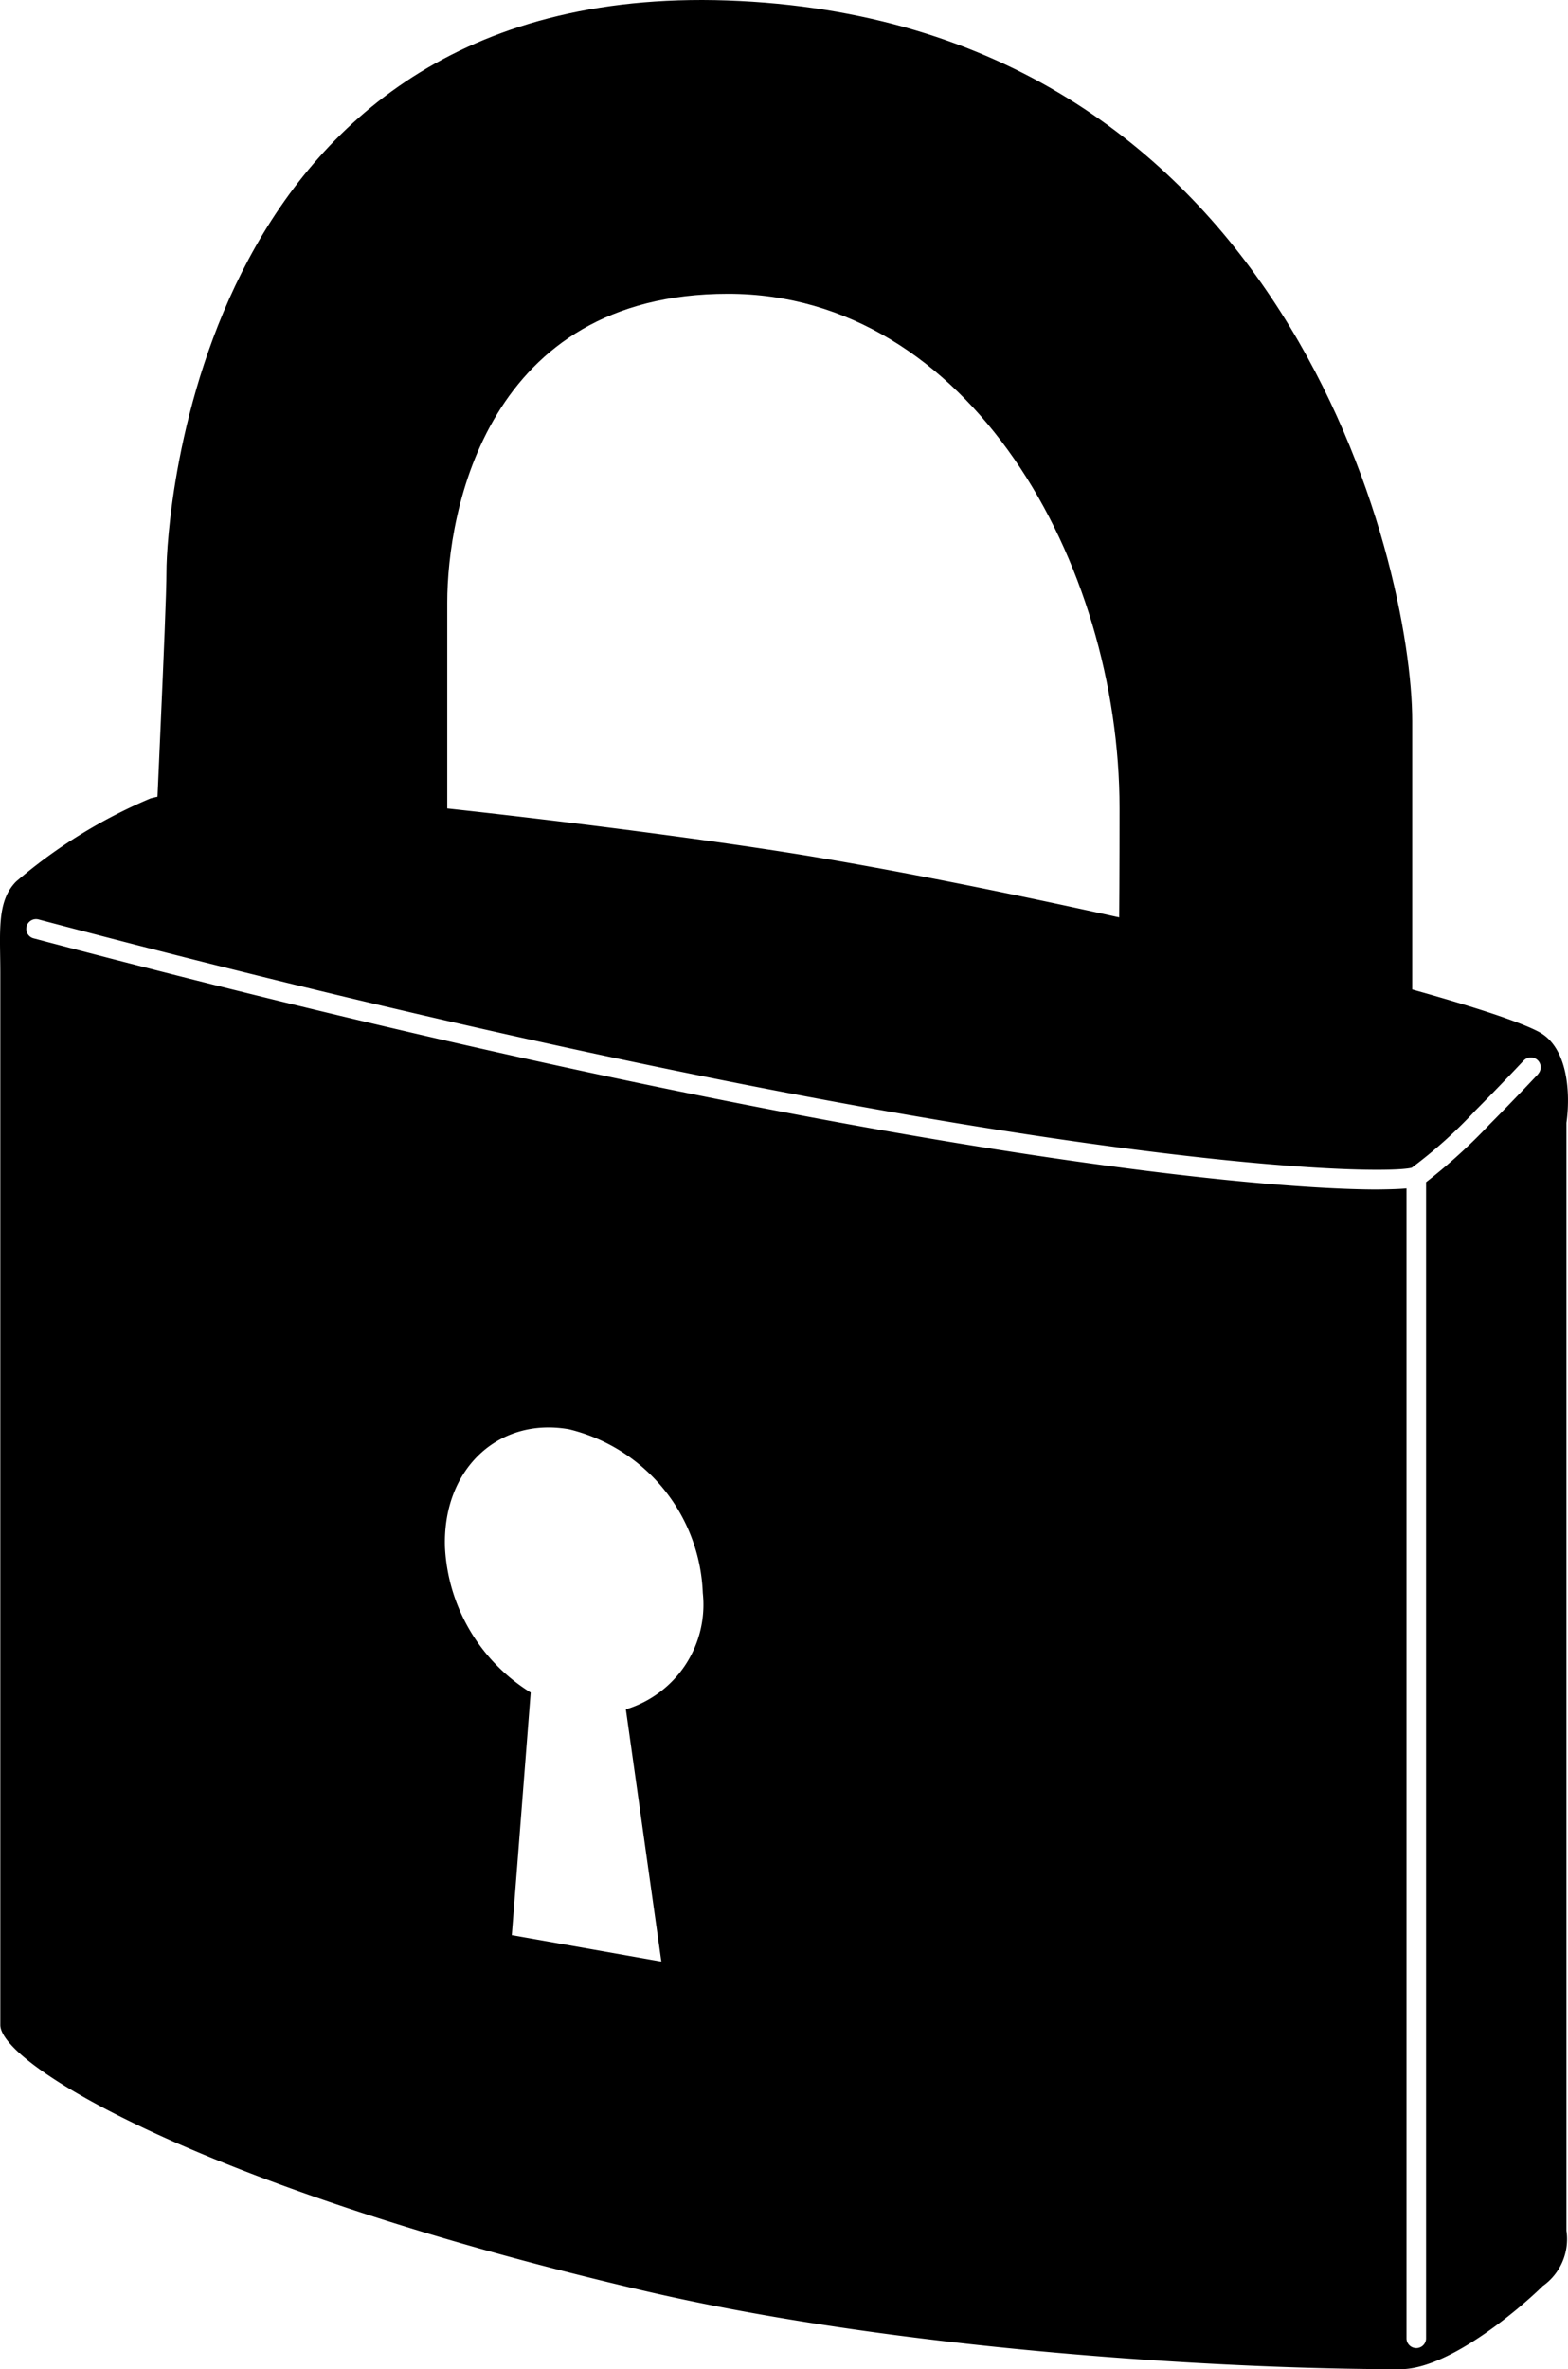
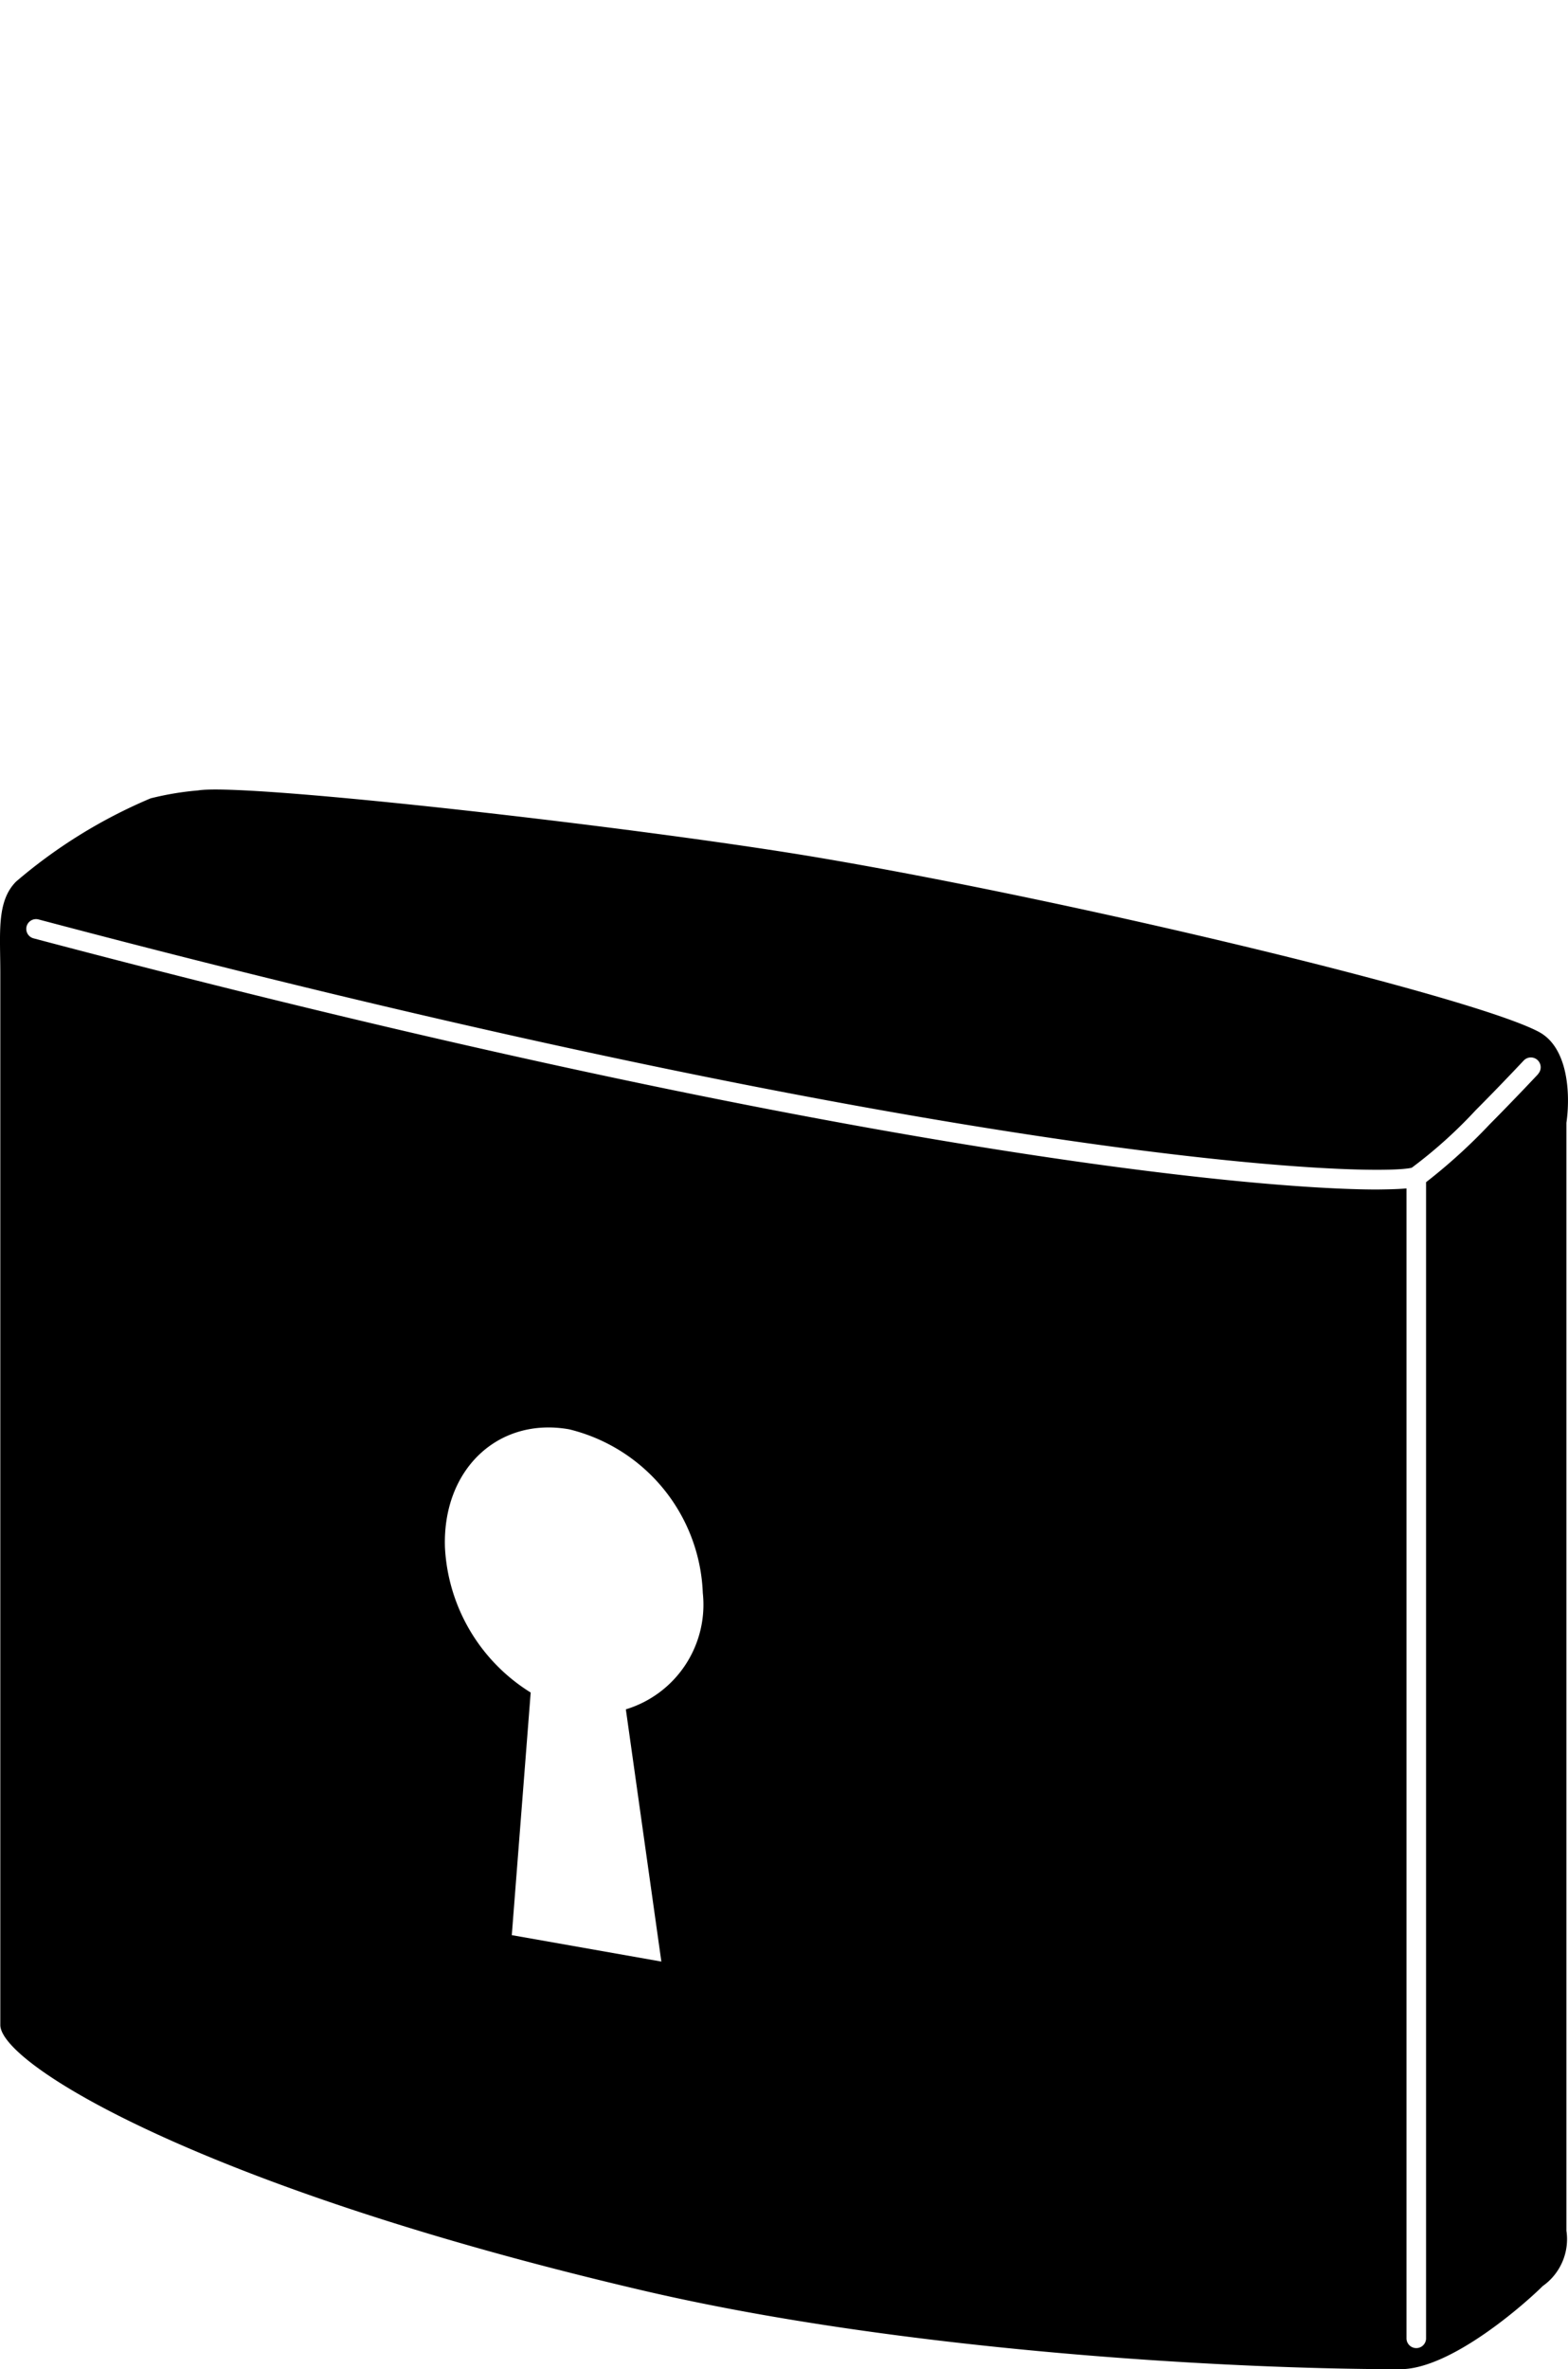
<svg xmlns="http://www.w3.org/2000/svg" id="レイヤー_1" data-name="レイヤー 1" viewBox="0 0 65.313 98.635">
  <title>top-image-privacy-policy</title>
-   <path d="M58.824,43.944V30.024c0-6.589-5.272-28.829-28-29.981S6.934,21.952,6.934,23.763s-.495,11.451-.495,12.6,2.306,2.307,5.765,2.307,6.425-.495,6.425-2.142V25.082c0-3.789,1.647-12.85,11.695-12.85s16.309,11.2,16.309,21.415-.166,8.156-.166,9.473,2.471,2.966,5.932,2.966S58.494,44.932,58.824,43.944Z" transform="translate(0 -0.001)" />
  <path d="M64.094,42.956c-2.8-1.483-19.273-5.437-29.981-7.249-7.366-1.247-23.887-3.129-25.863-2.8a12.379,12.379,0,0,0-1.977.33A21.351,21.351,0,0,0,.672,36.7c-.823.824-.659,2.142-.659,3.789V84.3c0,1.646,8.4,6.754,26.686,11.037,10.657,2.5,24.222,3.295,31.629,3.295,2.141,0,5.272-2.8,5.93-3.46a2.387,2.387,0,0,0,.989-2.306V46.744C65.413,45.592,65.339,43.615,64.094,42.956ZM26.069,71.162l1.479,10.5-6.23-1.1.787-10.1a7.561,7.561,0,0,1-3.571-6.043c-.108-3.239,2.207-5.438,5.173-4.915a7.3,7.3,0,0,1,5.567,6.811A4.553,4.553,0,0,1,26.069,71.162Zm38-26.446s-.952,1.017-2.027,2.1a23.272,23.272,0,0,1-2.641,2.4V97.366a.408.408,0,0,1-.815,0V49.475c-.3.029-.675.039-1.213.046-5.246,0-22.747-1.662-55.976-10.456a.407.407,0,0,1,.209-.787C34.776,47.06,52.255,48.707,57.368,48.7c.46,0,.818-.013,1.069-.034q.192-.017.294-.036l.074-.016h0a19.536,19.536,0,0,0,2.651-2.382c1.066-1.069,2.007-2.076,2.01-2.078a.408.408,0,1,1,.6.557Z" transform="translate(0 -0.001)" />
</svg>